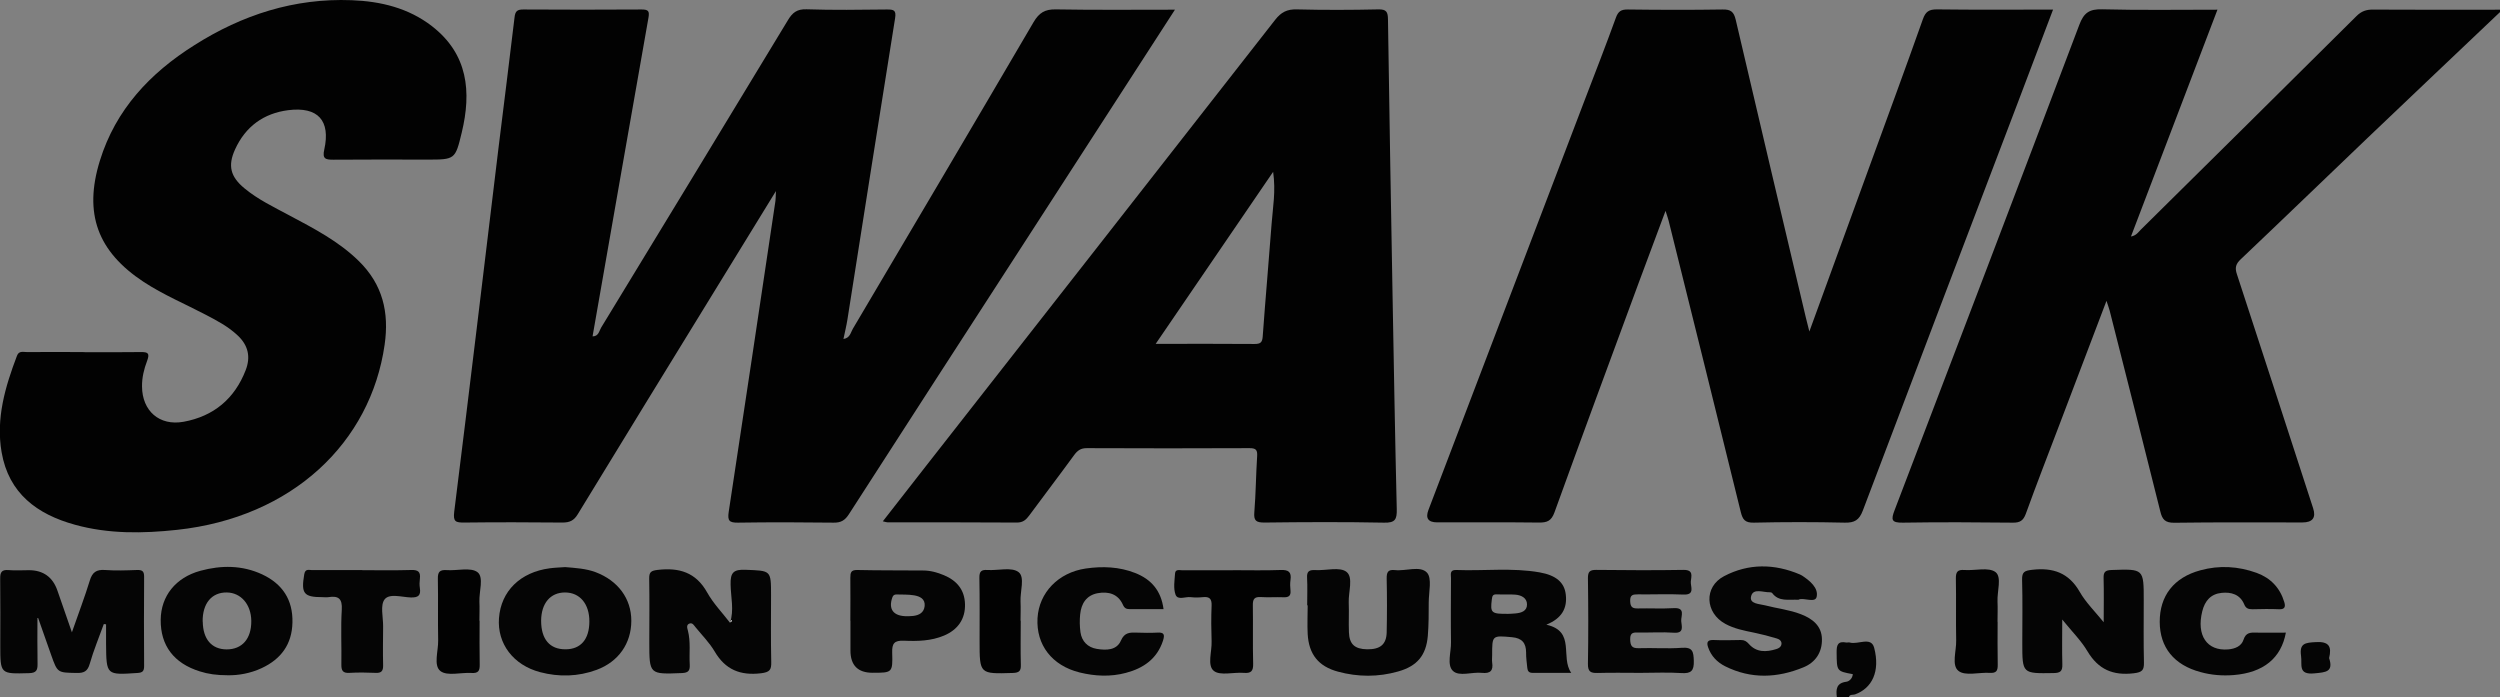
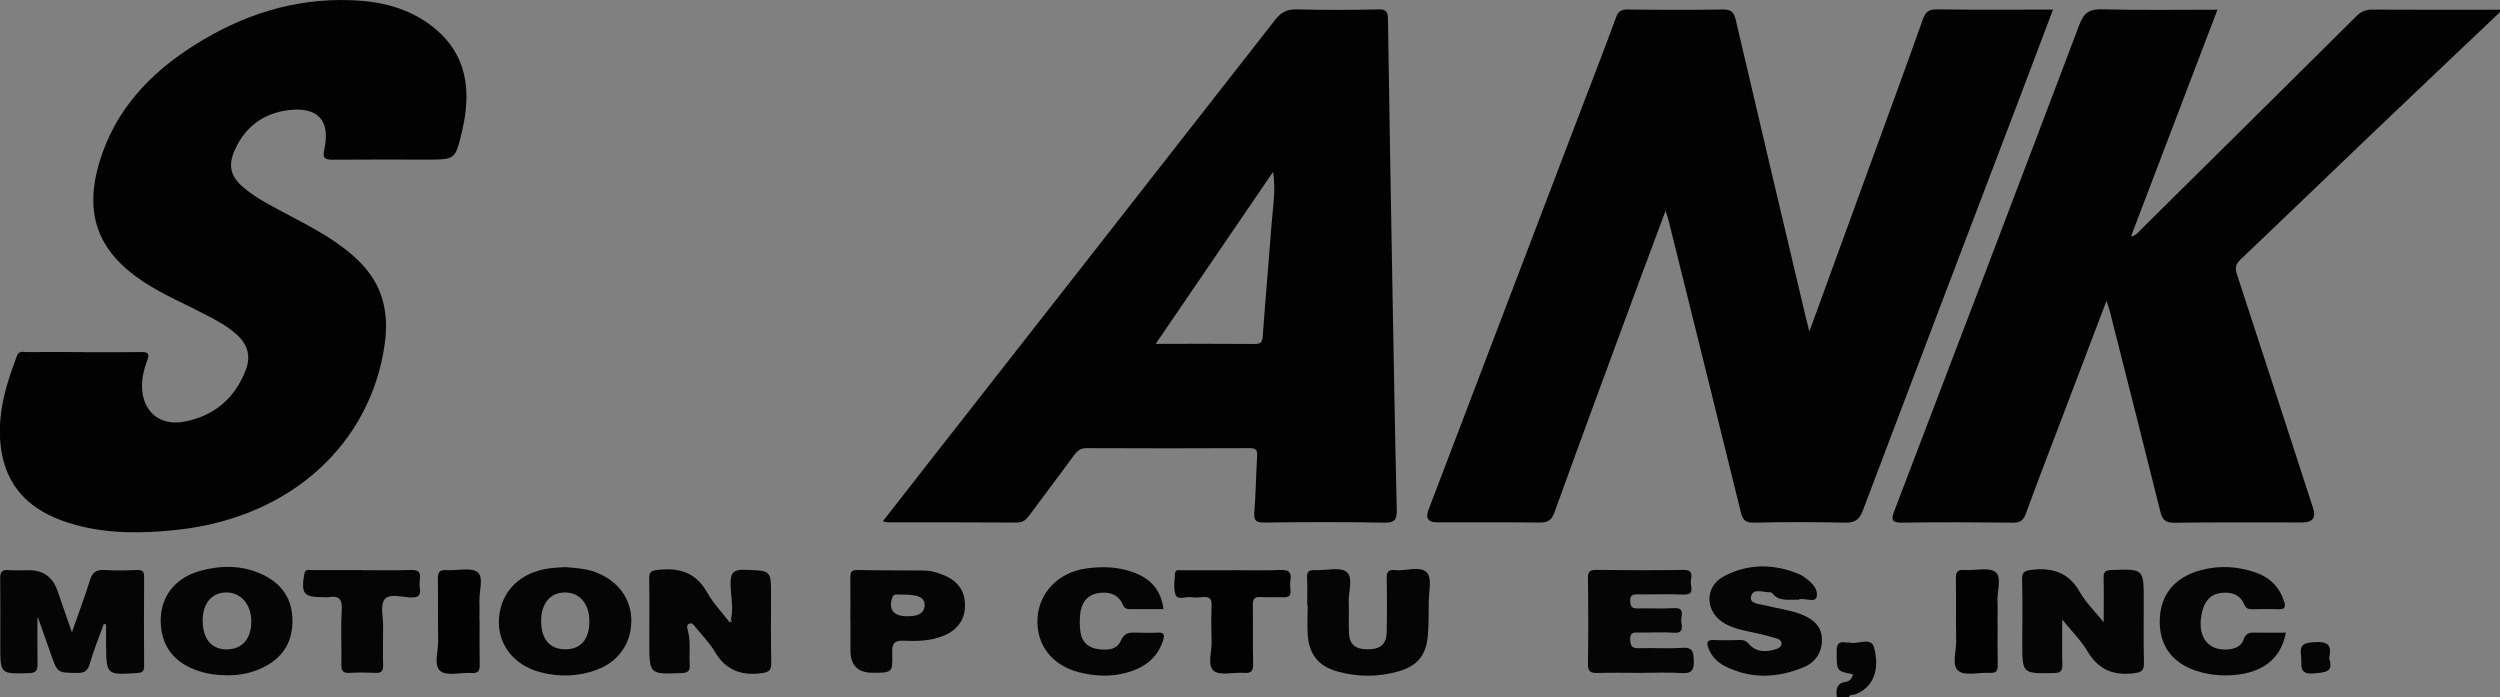
<svg xmlns="http://www.w3.org/2000/svg" id="Layer_2" viewBox="0 0 250.31 69.79">
  <rect x="0" y="0" width="250.31" height="69.79" fill="#808080" stroke="none" />
  <defs>
    <style>.cls-1{fill:#fcfcfc;}.cls-1,.cls-2,.cls-3{stroke-width:0px;}.cls-2{fill:#050505;}.cls-3{fill:#020202;}</style>
  </defs>
  <g id="Layer_1-2">
    <path class="cls-3" d="M250.31,1.21c-4.42,4.2-8.84,8.38-13.25,12.59-4.24,4.05-8.45,8.12-12.7,12.15-.51.48-.61.86-.39,1.51,2.56,7.8,5.09,15.62,7.63,23.43q.46,1.42-1.08,1.42c-4.27,0-8.55-.03-12.82.03-.92.01-1.21-.33-1.4-1.13-1.67-6.7-3.37-13.4-5.07-20.1-.07-.27-.17-.52-.32-.99-1.62,4.26-3.17,8.34-4.72,12.42-1.13,2.97-2.28,5.93-3.36,8.91-.25.67-.58.89-1.29.88-3.67-.04-7.35-.06-11.02,0-1.16.02-1.19-.3-.83-1.24,6.19-16.2,12.37-32.39,18.5-48.61.45-1.2,1-1.58,2.28-1.55,3.79.1,7.59.04,11.55.04-2.9,7.6-5.76,15.11-8.66,22.71.54-.1.73-.43.98-.68,7.2-7.12,14.41-14.24,21.59-21.38.5-.5.99-.67,1.68-.66,4.23.03,8.47.01,12.7.01v.24Z" />
    <path class="cls-2" d="M183.91,69.79c-.09-.76-.06-1.4.95-1.53.3-.04.62-.34.65-.76-1.63-.3-1.6-.3-1.62-2.18-.01-.73.12-1.15.95-.99.12.02.25-.03.36,0,.82.25,2.14-.64,2.45.53.62,2.38-.22,4.06-1.93,4.67-.21.07-.5-.04-.6.26h-1.2Z" />
-     <path class="cls-3" d="M117.64.97c-5.23,8.09-10.33,15.97-15.42,23.85-5.74,8.88-11.5,17.76-17.22,26.66-.39.61-.79.86-1.52.85-3.2-.04-6.39-.05-9.59,0-.87.01-1.06-.19-.93-1.07,1.58-10.37,3.13-20.76,4.68-31.14.03-.21.02-.43.05-.99-2.14,3.49-4.11,6.69-6.08,9.9-4.6,7.49-9.2,14.97-13.77,22.47-.39.64-.82.82-1.53.82-3.28-.03-6.55-.04-9.83,0-.84,0-1.13-.06-1-1.09,1.52-12.15,2.97-24.32,4.44-36.48.53-4.34,1.09-8.68,1.6-13.02.07-.62.28-.78.87-.78,3.95.02,7.91.03,11.86,0,.67,0,.79.17.68.81-1.88,10.63-3.73,21.26-5.6,31.92.61,0,.66-.55.86-.88,6.25-10.25,12.48-20.51,18.7-30.78.45-.75.9-1.12,1.86-1.09,2.67.09,5.35.05,8.03.02.68,0,.98.04.84.88-1.61,10.05-3.19,20.1-4.77,30.15-.1.64-.26,1.28-.4,1.96.66-.09.72-.65.94-1.02,6.05-10.23,12.1-20.46,18.1-30.71.55-.93,1.13-1.29,2.22-1.27,3.9.07,7.8.03,11.92.03Z" />
    <path class="cls-3" d="M181.15,33.22c2.11-5.78,4.1-11.26,6.1-16.74,1.76-4.84,3.55-9.68,5.27-14.54.27-.77.61-1.01,1.43-1,3.83.05,7.65.02,11.61.02-1.21,3.18-2.37,6.25-3.53,9.32-5.18,13.61-10.37,27.22-15.52,40.85-.36.94-.82,1.22-1.8,1.2-3.03-.07-6.07-.07-9.11,0-.89.02-1.12-.31-1.31-1.08-2.39-9.72-4.8-19.44-7.22-29.15-.07-.26-.16-.52-.31-.99-.93,2.5-1.81,4.83-2.67,7.16-2.83,7.67-5.67,15.34-8.45,23.03-.31.86-.74,1.03-1.56,1.02-3.4-.04-6.79-.02-10.19-.02q-1.34,0-.87-1.24c5.22-13.68,10.43-27.37,15.65-41.05,1.05-2.74,2.12-5.48,3.12-8.24.23-.64.53-.83,1.2-.82,3.16.04,6.31.05,9.47,0,.84-.02,1.14.23,1.33,1.04,2.32,9.94,4.67,19.88,7.02,29.81.09.38.19.77.36,1.43Z" />
    <path class="cls-3" d="M88.39,52.2c1.52-1.95,2.98-3.82,4.44-5.69,11.62-14.84,23.24-29.67,34.84-44.52.6-.77,1.2-1.08,2.18-1.05,2.71.07,5.43.06,8.15,0,.83-.02.96.27.97,1.01.13,9.23.3,18.46.46,27.69.13,7.12.25,14.24.42,21.36.02.99-.15,1.36-1.27,1.33-3.99-.08-7.99-.06-11.98-.01-.83,0-1.09-.18-1.01-1.05.15-1.86.16-3.73.28-5.6.04-.62-.12-.8-.76-.8-5.43.03-10.87.02-16.3,0-.6,0-.92.23-1.26.69-1.48,2.03-3,4.02-4.49,6.04-.32.43-.62.72-1.24.72-4.31-.03-8.63-.02-12.94-.02-.1,0-.21-.04-.47-.1ZM127.48,17.19c-4.01,5.87-7.84,11.49-11.77,17.24,3.44,0,6.67-.02,9.89.01.61,0,.79-.15.83-.78.27-3.76.61-7.52.89-11.28.12-1.61.43-3.21.15-5.19Z" />
    <path class="cls-3" d="M8.36,35.26c1.92,0,3.83.02,5.75-.01.74-.01.89.15.62.88-.31.81-.52,1.67-.51,2.56.01,2.45,1.74,3.98,4.16,3.54,3.01-.55,5.11-2.3,6.22-5.17.51-1.32.26-2.48-.8-3.47-.94-.89-2.06-1.48-3.19-2.07-2.08-1.09-4.25-2-6.22-3.29-4.62-3.04-6.03-6.84-4.39-12.14,1.58-5.12,5.03-8.78,9.47-11.57C24.26,1.48,29.47-.2,35.2.02c2.92.11,5.7.78,8.05,2.6,3.61,2.8,3.97,6.56,2.98,10.66-.65,2.7-.67,2.7-3.49,2.7-3.12,0-6.23-.02-9.35.01-.79,0-1.14-.07-.92-1.03.64-2.89-.64-4.3-3.6-3.93-2.47.31-4.29,1.64-5.33,3.92-.75,1.64-.47,2.74.93,3.9,1.36,1.13,2.95,1.88,4.49,2.71,2.46,1.31,4.94,2.59,6.96,4.57,2.39,2.34,3.06,5.13,2.59,8.39-1.4,9.78-9.22,17.28-20.78,18.53-3.43.37-6.86.42-10.22-.51-3.79-1.04-6.64-3.14-7.35-7.27-.58-3.37.36-6.54,1.54-9.65.2-.54.65-.36,1.02-.37,1.88-.02,3.75,0,5.63,0Z" />
    <path class="cls-2" d="M10.39,62.49c-.47,1.32-1.02,2.62-1.4,3.96-.22.79-.61.95-1.35.93-1.88-.04-1.88,0-2.52-1.81-.43-1.23-.87-2.46-1.3-3.69,0-.01-.08,0-.07,0,0,1.53-.02,3.06.01,4.6.01.63-.13.9-.85.92-2.88.08-2.88.1-2.88-2.77,0-2.23.02-4.46-.01-6.68-.01-.65.14-.93.84-.87.67.06,1.36.01,2.03.01q2.18,0,2.88,2.1c.43,1.26.87,2.52,1.43,4.12.67-1.93,1.29-3.54,1.79-5.18.25-.83.66-1.12,1.52-1.06,1.07.08,2.15.04,3.23,0,.5-.01.69.12.69.66-.02,2.98-.02,5.97,0,8.95,0,.49-.13.67-.66.7-3.12.21-3.12.23-3.15-2.9,0-.66,0-1.31,0-1.97-.08-.01-.16-.02-.23-.03Z" />
    <path class="cls-2" d="M73.09,62.36c.43-1.27.08-2.56.06-3.83-.03-1.22.3-1.53,1.51-1.48,2.54.1,2.54.03,2.54,2.55,0,2.23-.03,4.46.02,6.69.02.79-.16,1.01-1.02,1.12-2.08.25-3.58-.36-4.65-2.19-.52-.88-1.27-1.63-1.92-2.43-.15-.18-.28-.44-.56-.37-.4.11-.25.5-.2.7.3,1.13.12,2.28.19,3.42.03.59-.12.82-.78.85-3.27.13-3.27.15-3.27-3.12,0-2.11.03-4.22-.01-6.33-.01-.66.18-.8.85-.88,2.15-.25,3.83.24,4.96,2.27.61,1.09,1.51,2.02,2.28,3.02.07-.06.14-.12.21-.18-.03-.02-.06-.05-.08-.07-.04.09-.08.18-.12.27Z" />
    <path class="cls-2" d="M206.48,62.04c0,1.65-.03,3.06.01,4.48.02.68-.2.86-.87.87-3.14.05-3.14.08-3.14-3.02,0-2.11.04-4.21-.02-6.32-.02-.81.26-.91,1.01-1,2.08-.24,3.66.29,4.76,2.21.62,1.08,1.55,1.99,2.4,3.04,0-1.55.03-2.99-.01-4.42-.02-.62.18-.79.81-.81,3.21-.11,3.21-.13,3.21,3.04,0,2.07-.03,4.14.02,6.2.02.79-.17,1-1.02,1.1-2.08.25-3.55-.38-4.64-2.21-.64-1.08-1.57-1.99-2.51-3.16Z" />
-     <path class="cls-2" d="M154.84,62.55c2.95.67,1.36,3.24,2.48,4.82-1.36,0-2.62,0-3.87,0-.36,0-.5-.17-.53-.49-.05-.51-.13-1.03-.12-1.54,0-.97-.42-1.45-1.41-1.54-2-.18-1.99-.2-1.99,1.81,0,.24-.03.48,0,.71.13.83-.18,1.14-1.03,1.05-.98-.11-2.26.4-2.89-.19-.64-.6-.18-1.88-.2-2.86-.03-2.15-.01-4.29,0-6.44,0-.36-.16-.83.52-.81,2.78.11,5.59-.25,8.36.24,1.64.29,2.47,1.01,2.61,2.2.17,1.39-.39,2.4-1.93,3.03ZM151.02,61.46c.07,0,.39-.01.7-.04.59-.05,1.18-.23,1.17-.91,0-.64-.57-.92-1.15-.97-.63-.05-1.26,0-1.9-.03-.37-.01-.43.16-.47.49-.17,1.36-.08,1.48,1.65,1.46Z" />
    <path class="cls-2" d="M56.59,56.78c1.03.09,2.06.14,3.05.51,2.22.84,3.57,2.63,3.57,4.86,0,2.27-1.28,4.11-3.48,4.92-1.85.68-3.75.73-5.65.23-2.69-.71-4.31-2.86-4.12-5.41.2-2.7,2.13-4.6,5.08-4.99.51-.07,1.03-.08,1.55-.12ZM54.18,62.15c0,1.85.86,2.87,2.44,2.86,1.53,0,2.38-1,2.39-2.77.01-1.77-.95-2.92-2.44-2.92-1.47,0-2.38,1.09-2.39,2.83Z" />
    <path class="cls-2" d="M22.82,67.61c-1.11,0-1.98-.12-2.82-.39-2.59-.81-3.94-2.58-3.91-5.18.03-2.36,1.49-4.21,3.97-4.89,2.09-.57,4.19-.57,6.19.36,2.03.95,3.09,2.55,3.03,4.83-.05,2.18-1.15,3.66-3.09,4.56-1.14.53-2.35.73-3.38.71ZM20.3,62.23c.02,1.77.89,2.78,2.39,2.79,1.56,0,2.49-1.07,2.47-2.86-.02-1.64-1.03-2.82-2.45-2.84-1.51-.02-2.44,1.09-2.42,2.91Z" />
    <path class="cls-2" d="M130.88,60.6c0-.92.04-1.83-.01-2.74-.04-.66.21-.81.82-.78,1.07.06,2.46-.35,3.13.18.7.56.18,2.01.22,3.06.04.99-.02,1.99.02,2.98.04,1.2.58,1.69,1.82,1.71,1.3.02,1.93-.48,1.96-1.69.04-1.79.04-3.58,0-5.37-.01-.64.11-.95.83-.87,1.09.12,2.52-.47,3.2.25.53.56.18,1.96.18,2.99,0,1.11,0,2.23-.09,3.34-.17,1.96-1.06,3.03-2.97,3.57-2,.57-4.03.56-6.02.02-1.97-.53-2.93-1.75-3.04-3.78-.05-.95,0-1.91,0-2.86,0,0-.02,0-.02,0Z" />
    <path class="cls-2" d="M164.27,67.37c-1.44,0-2.88-.03-4.31.01-.7.02-.98-.13-.97-.91.05-2.86.04-5.73,0-8.6,0-.63.19-.81.81-.81,2.91.03,5.83.05,8.74,0,1.07-.02.79.66.75,1.17-.04.5.46,1.35-.74,1.3-1.51-.07-3.03,0-4.55-.02-.51,0-.8.04-.78.68.02.59.22.74.77.73,1.2-.03,2.4.04,3.59-.03,1.2-.07.72.78.75,1.29.03.5.34,1.25-.74,1.17-1.15-.08-2.31,0-3.47-.02-.49,0-.92-.08-.9.69.02.65.17.9.86.88,1.44-.05,2.88.07,4.31-.04,1.1-.08,1.17.4,1.2,1.3.03,1-.26,1.3-1.26,1.23-1.35-.09-2.71-.02-4.07-.02Z" />
    <path class="cls-2" d="M180.09,60.05c-1.02-.05-1.99.22-2.65-.67-.04-.05-.15-.08-.22-.08-.67.03-1.67-.45-1.89.39-.21.79.84.77,1.4.92,1.19.31,2.43.44,3.59.89,1.14.44,2.07,1.15,2.1,2.48.03,1.32-.64,2.34-1.84,2.83-2.61,1.08-5.25,1.2-7.85-.1-.81-.41-1.41-1.03-1.71-1.91-.16-.47-.07-.74.53-.72.92.04,1.84.02,2.75,0,.35,0,.56.12.8.39.76.87,1.74.83,2.75.52.23-.07.46-.2.51-.45.08-.35-.21-.54-.45-.61-.76-.23-1.53-.43-2.31-.59-.98-.2-1.96-.39-2.84-.87-2.05-1.1-2.18-3.71-.14-4.78,2.45-1.29,5.04-1.26,7.6-.17.07.03.14.07.21.11.79.52,1.66,1.24,1.46,2.13-.15.65-1.27.05-1.79.27Z" />
    <path class="cls-2" d="M116.5,60.99c-1.16,0-2.27,0-3.38,0-.35,0-.54-.09-.7-.46-.48-1.06-1.43-1.33-2.5-1.14-1.15.21-1.66,1.04-1.77,2.12-.06.59-.05,1.2.03,1.79.13.92.73,1.52,1.64,1.67.93.15,1.98.16,2.41-.83.36-.83.9-.82,1.58-.8.68.02,1.36.04,2.04,0,.71-.05.79.19.59.82-.6,1.82-1.97,2.75-3.71,3.21-1.53.41-3.09.34-4.63-.04-2.78-.69-4.37-2.77-4.22-5.44.15-2.55,2.08-4.57,4.84-4.97,1.67-.24,3.34-.18,4.94.45,1.6.63,2.6,1.76,2.84,3.63Z" />
    <path class="cls-2" d="M228.87,63.34c-.47,2.57-2.26,4.01-5.23,4.25-1.12.09-2.24,0-3.32-.3-2.65-.71-4.07-2.47-4.08-5.02-.01-2.61,1.41-4.45,4.07-5.17,1.9-.52,3.79-.41,5.64.26,1.39.51,2.33,1.49,2.76,2.92.14.46.07.75-.54.72-.88-.04-1.76-.02-2.64,0-.4,0-.66-.07-.83-.49-.42-1.01-1.32-1.25-2.27-1.15-1.07.11-1.67.79-1.93,1.84-.6,2.41.46,4,2.6,3.82.69-.06,1.32-.32,1.53-.97.23-.72.69-.73,1.27-.71.99.02,1.98,0,2.98,0Z" />
    <path class="cls-2" d="M85.14,62.15c0-1.43.02-2.87,0-4.3,0-.52.06-.79.69-.78,2.2.05,4.39.03,6.59.05.73,0,1.42.19,2.09.47,1.29.54,2.07,1.46,2.11,2.9.04,1.47-.7,2.56-2.11,3.15-1.29.54-2.65.57-4,.51-.97-.04-1.21.27-1.18,1.2.06,2.01.01,2.01-1.96,2.01q-2.22,0-2.22-2.23c0-1,0-1.99,0-2.99ZM90.84,61.7s.31,0,.59-.03c.6-.07,1.08-.33,1.15-.99.07-.73-.49-.97-1.04-1.07-.58-.1-1.18-.07-1.78-.09-.22,0-.34.08-.42.31-.4,1.15.08,1.88,1.5,1.87Z" />
    <path class="cls-2" d="M36.28,57.09c1.64,0,3.28.03,4.91-.02.69-.02.93.2.85.87-.04.31-.05.64,0,.95.11.73-.16.95-.91.93-.9-.03-2.13-.43-2.62.19-.45.58-.15,1.75-.15,2.67-.01,1.31-.03,2.63,0,3.94.01.57-.18.78-.75.75-.88-.04-1.76-.05-2.63,0-.66.04-.81-.24-.8-.83.03-1.83-.07-3.67.04-5.49.07-1.12-.34-1.42-1.34-1.26-.19.03-.4,0-.6,0-1.88,0-2.14-.37-1.82-2.28.1-.6.47-.43.78-.43,1.68-.01,3.35,0,5.03,0Z" />
    <path class="cls-3" d="M123.44,57.09c1.6,0,3.2.04,4.79-.02.79-.03,1.09.21.98.99-.05.35-.04.72,0,1.07.05.54-.2.69-.7.67-.76-.03-1.52.03-2.27-.02-.65-.04-.81.21-.8.82.03,1.95-.02,3.9.03,5.85.02.75-.21.98-.94.92-1.03-.08-2.37.31-3-.2-.68-.55-.18-1.93-.22-2.95-.04-1.19-.05-2.39,0-3.58.03-.71-.23-.92-.89-.85-.39.04-.8.05-1.2,0-.52-.07-1.3.34-1.52-.25-.23-.63-.1-1.41-.05-2.12.03-.47.48-.32.76-.32,1.68-.01,3.35,0,5.03,0Z" />
    <path class="cls-3" d="M200.01,62.26c0,1.43-.02,2.86.01,4.29.01.6-.13.86-.79.82-1.07-.07-2.45.34-3.13-.19-.73-.56-.21-2-.24-3.05-.04-2.07.01-4.13-.03-6.2-.01-.67.17-.91.85-.86,1.06.08,2.43-.31,3.12.21.65.5.15,1.93.2,2.95.03.67,0,1.35,0,2.03Z" />
-     <path class="cls-3" d="M102.2,62.15c0,1.47-.03,2.95.01,4.42.02.62-.18.79-.81.81-3.32.1-3.32.12-3.32-3.19,0-2.11.02-4.22-.02-6.33-.01-.64.18-.83.8-.79,1.07.07,2.43-.32,3.12.21.66.5.15,1.93.2,2.95.03.64,0,1.27,0,1.91Z" />
    <path class="cls-3" d="M48.02,62.15c0,1.47-.02,2.94.01,4.41.01.6-.14.86-.8.82-1.07-.07-2.45.34-3.13-.19-.72-.56-.21-2-.23-3.05-.04-2.07.01-4.13-.03-6.2-.01-.67.18-.9.86-.86,1.06.08,2.43-.31,3.11.21.65.5.15,1.93.19,2.95.03.63,0,1.27,0,1.91Z" />
    <path class="cls-2" d="M233.2,65.89c.46,1.4-.34,1.42-1.47,1.53-1.68.17-1.21-.88-1.34-1.75-.18-1.27.43-1.32,1.47-1.38,1.33-.08,1.62.44,1.34,1.6Z" />
-     <path class="cls-1" d="M73.09,62.36c.04-.09.08-.18.12-.27.03.02.06.05.08.07-.07.06-.14.12-.21.18,0,0,.01.01.01.01Z" />
  </g>
</svg>